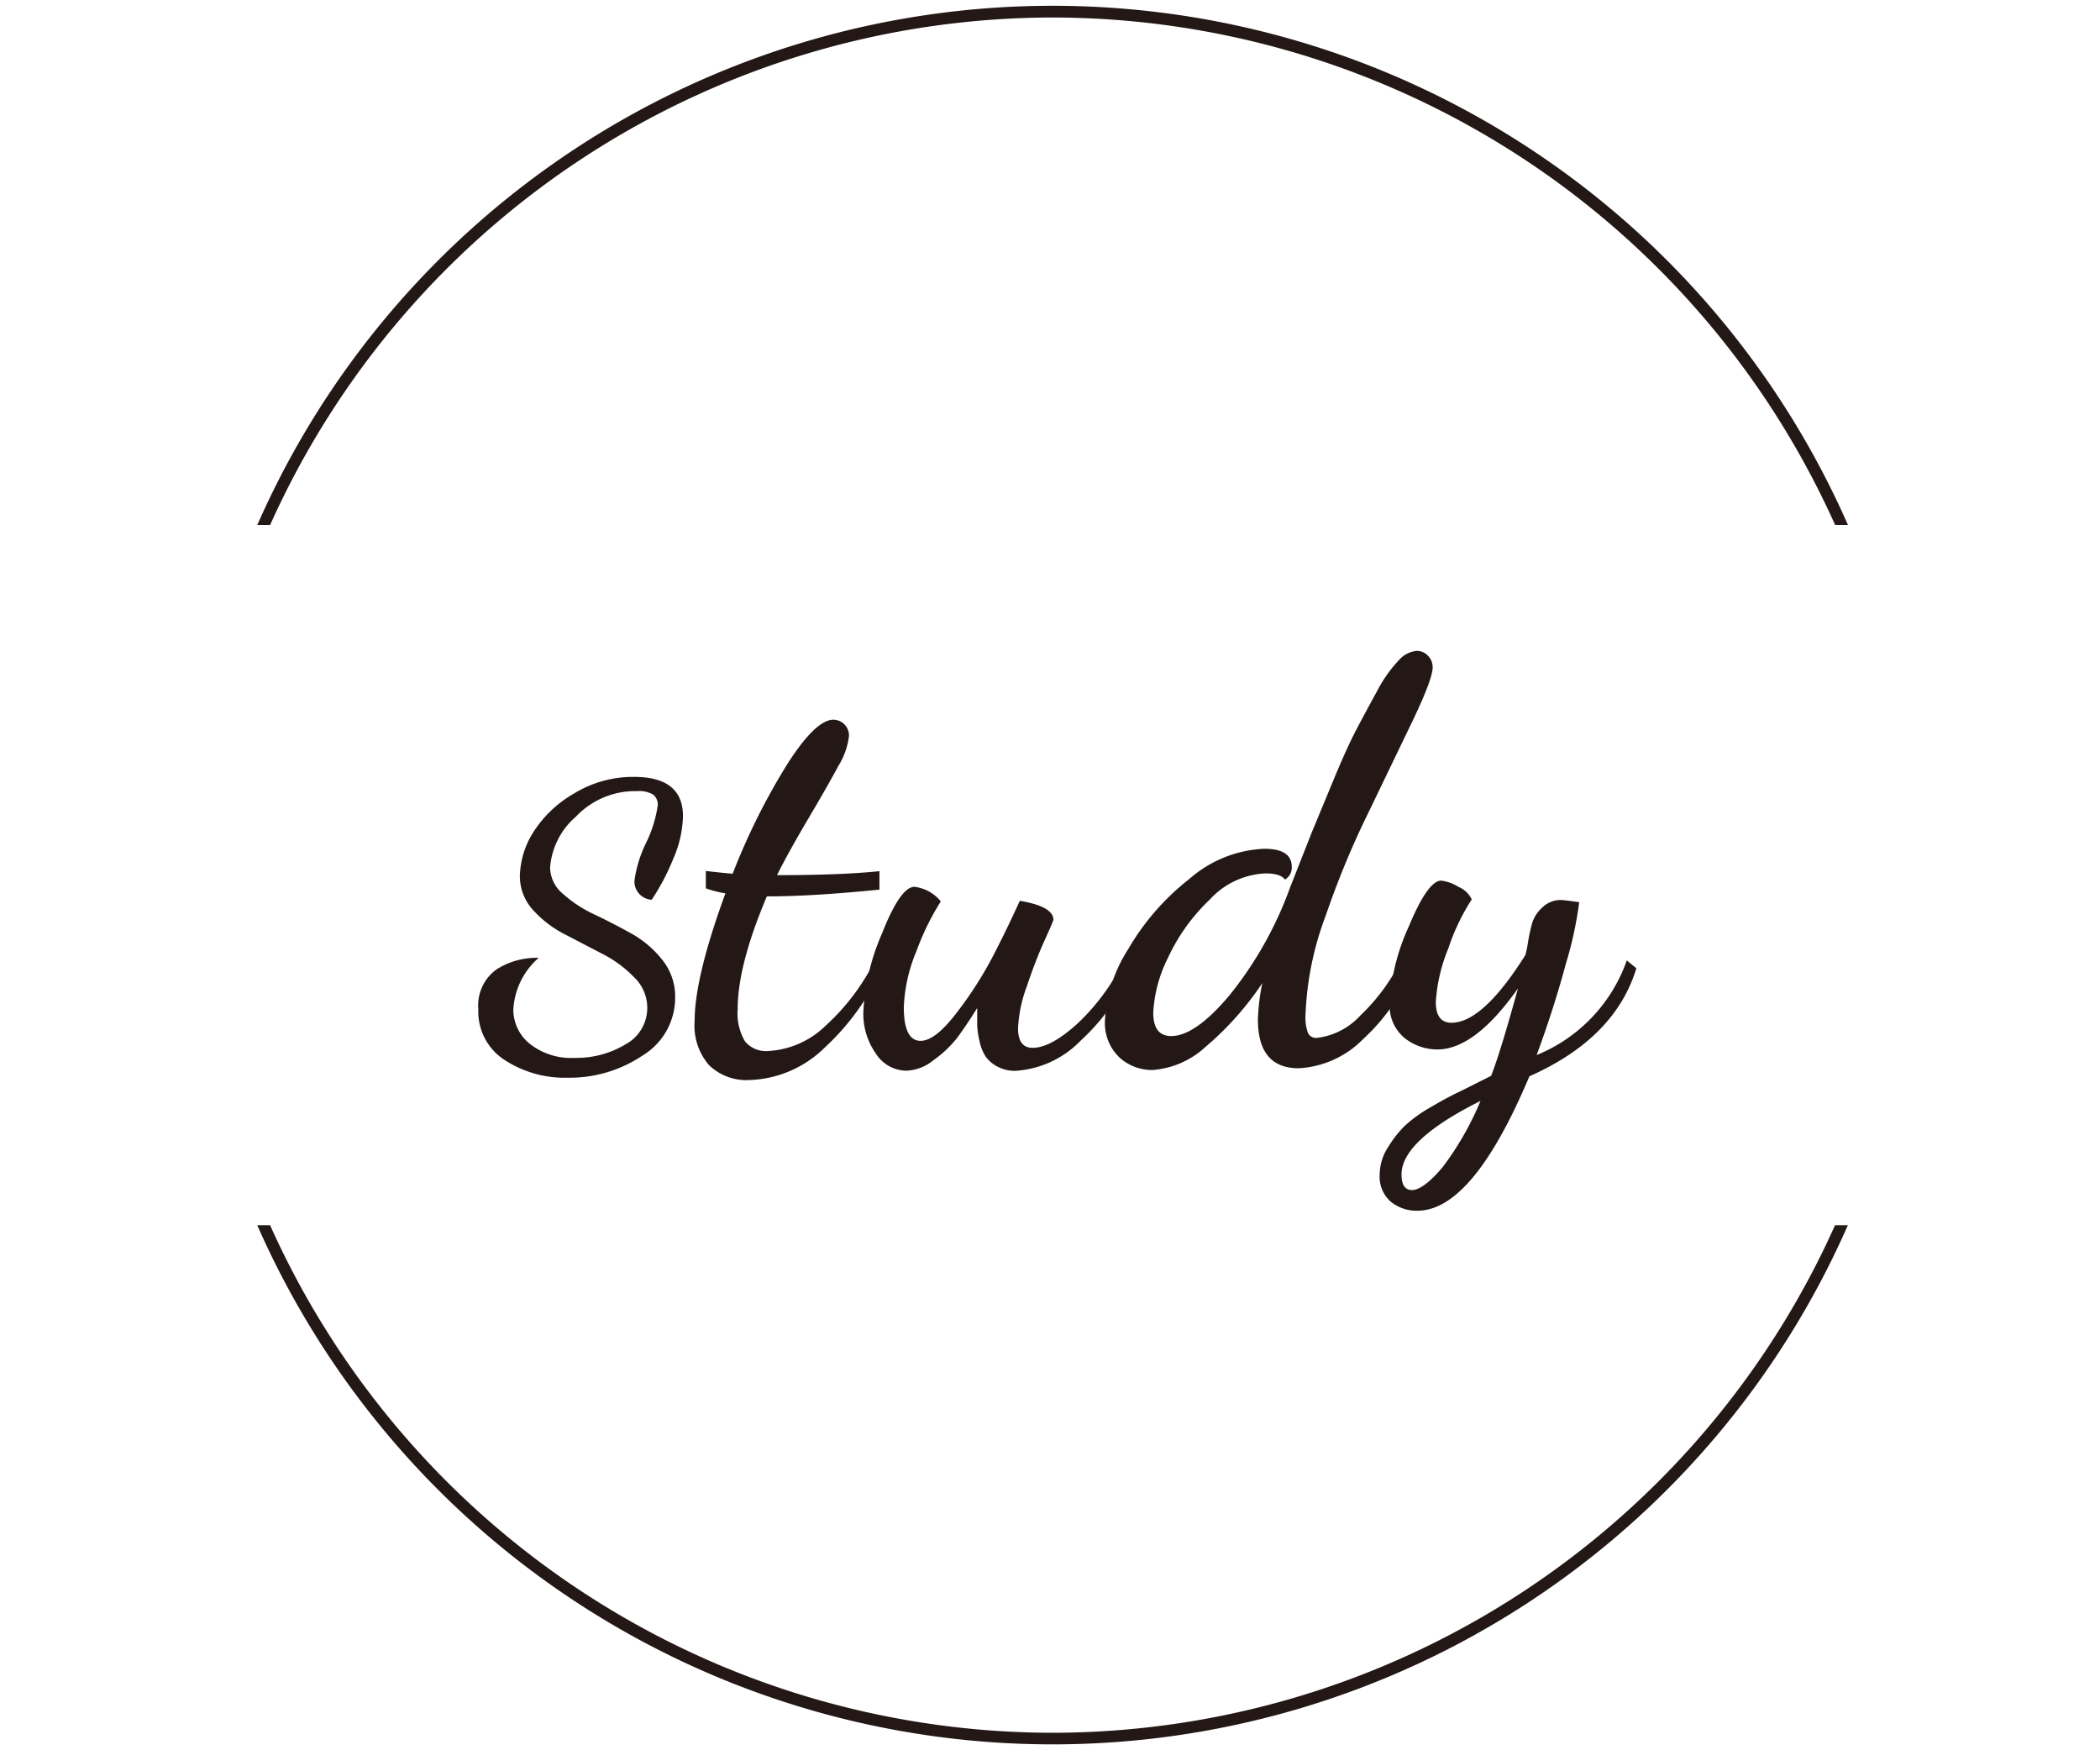
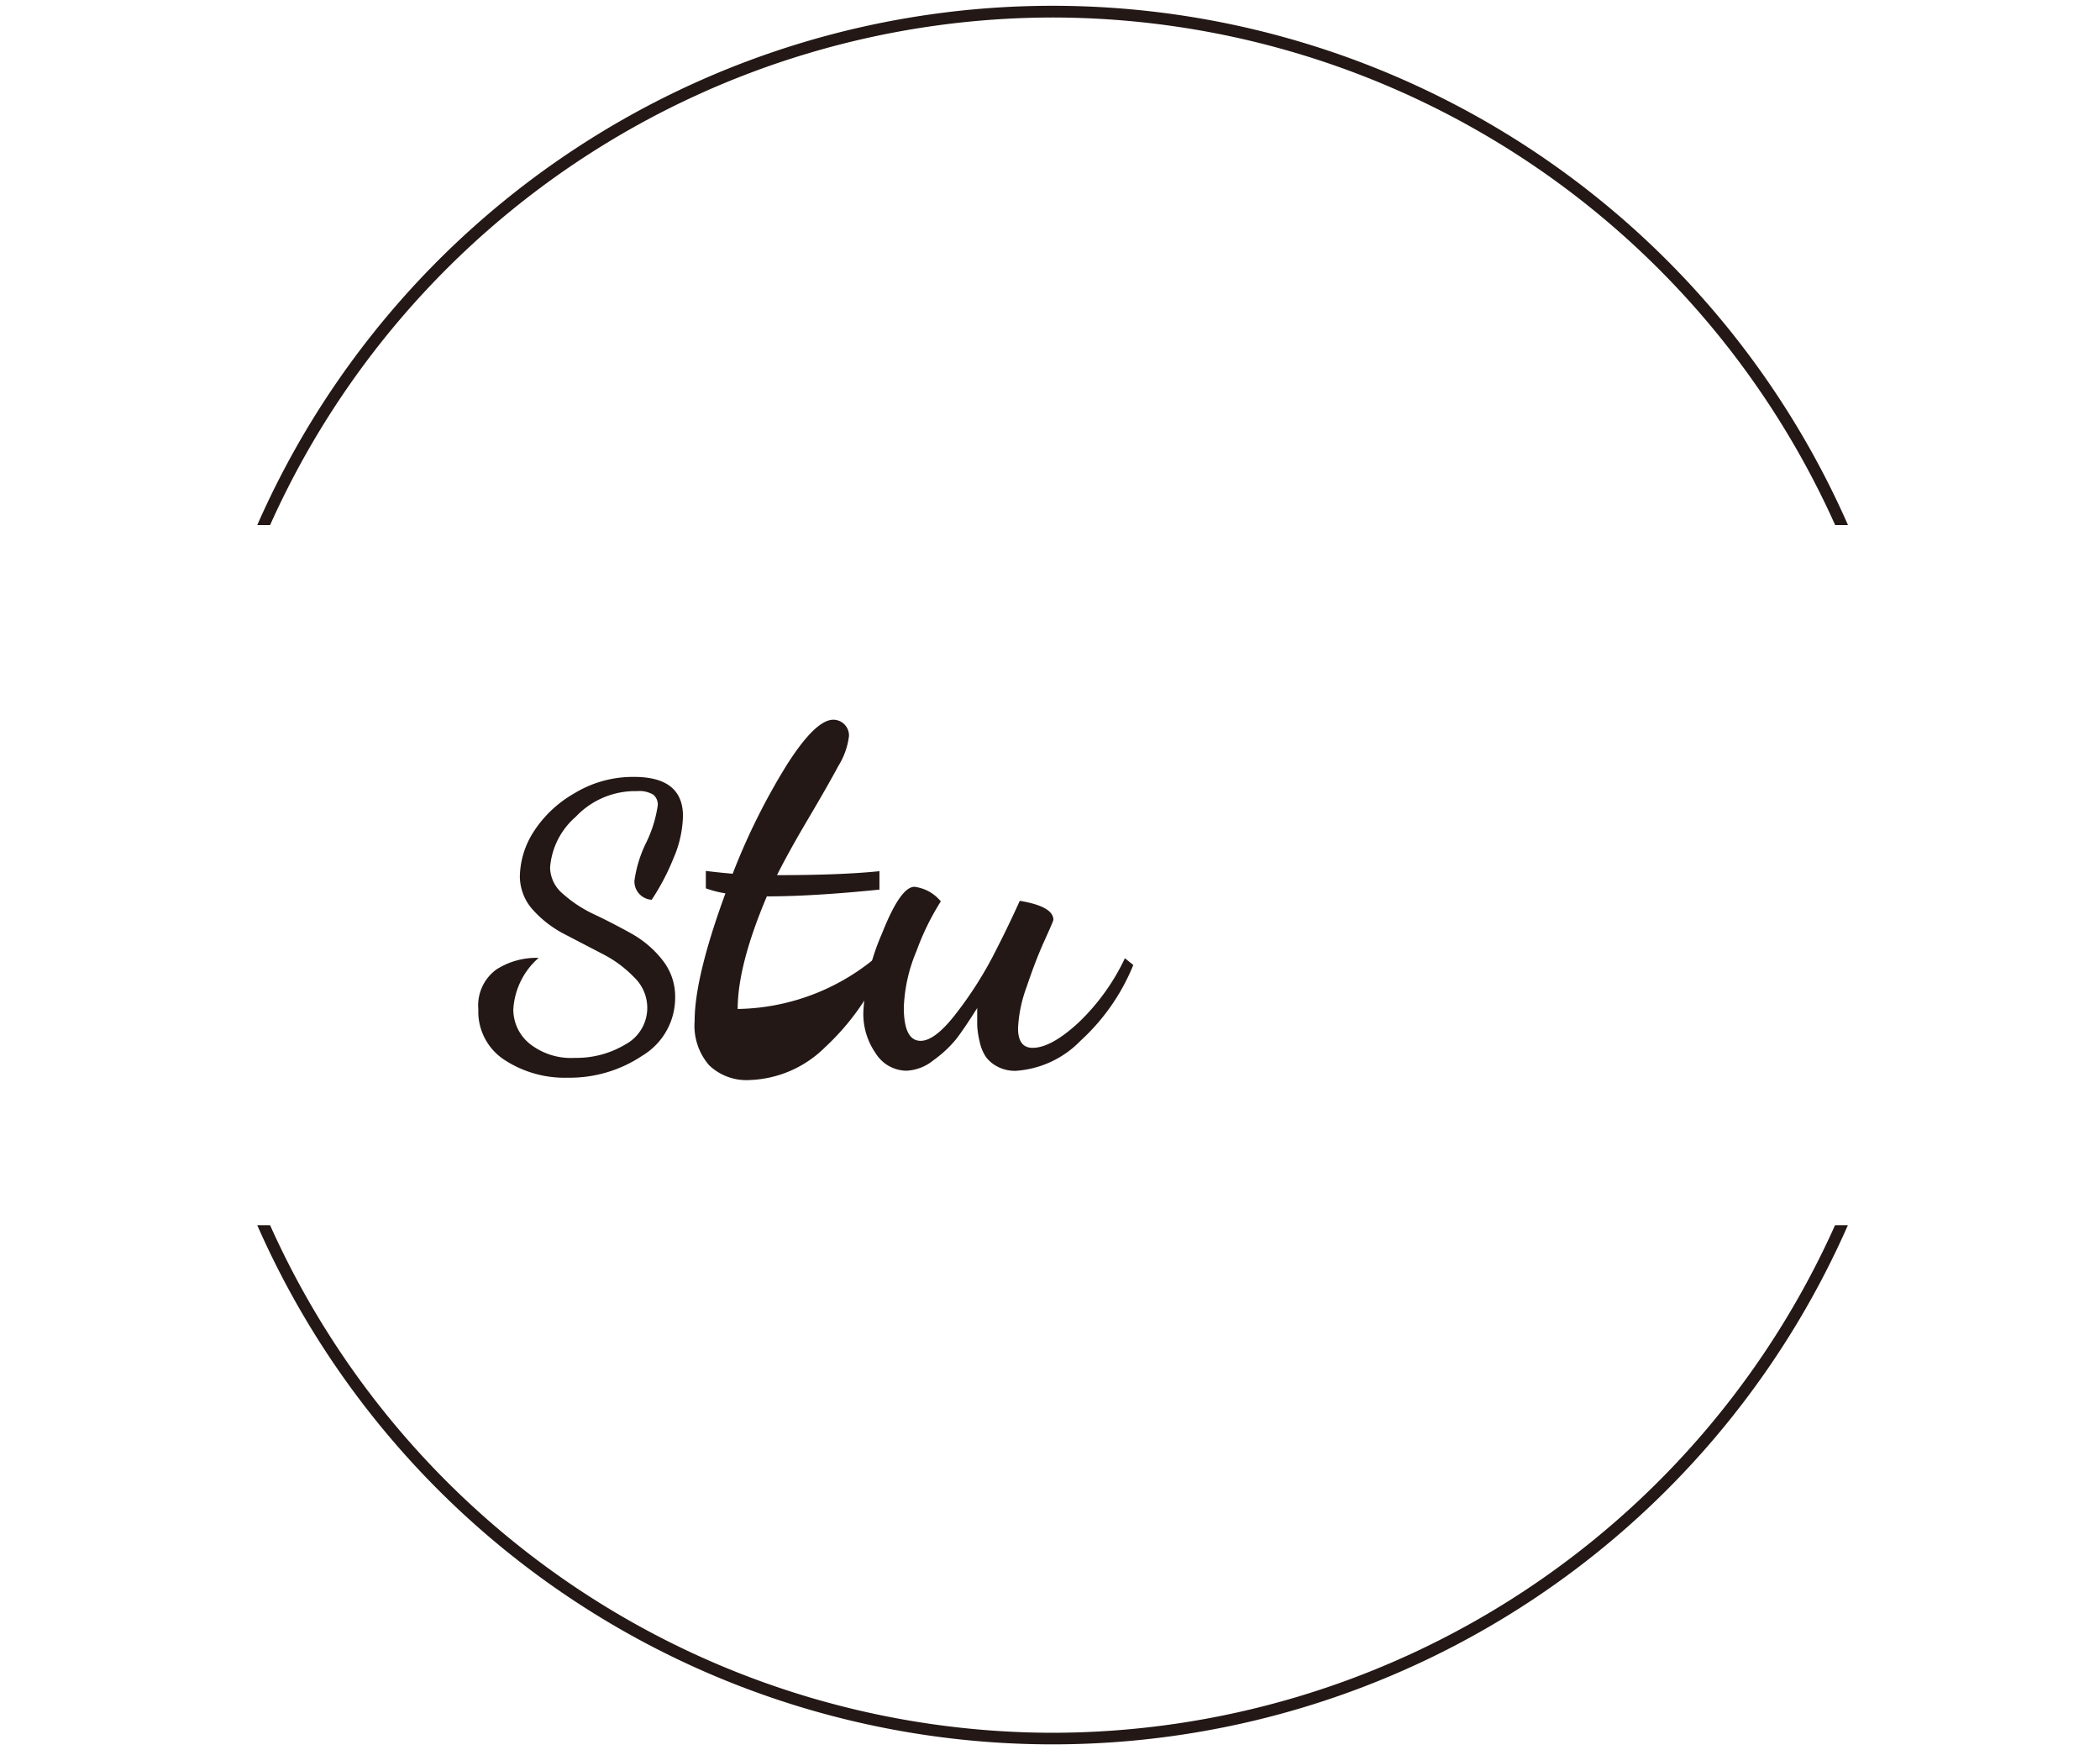
<svg xmlns="http://www.w3.org/2000/svg" id="レイヤー_1" data-name="レイヤー 1" viewBox="0 0 180 150">
  <defs>
    <style>.cls-1{fill:#231815;}</style>
  </defs>
  <title>ud_top_mainmenu02</title>
  <path class="cls-1" d="M90.22,148.5A73.59,73.59,0,0,1,23.15,105h-1.1a74.47,74.47,0,0,0,136.34,0h-1.1A73.59,73.59,0,0,1,90.22,148.5Z" />
  <path class="cls-1" d="M90.22,1.5A73.59,73.59,0,0,1,157.3,45h1.1A74.47,74.47,0,0,0,22.05,45h1.1A73.59,73.59,0,0,1,90.22,1.5Z" />
  <path class="cls-1" d="M41,86.5a3.81,3.81,0,0,1,1.54-3.41,6.35,6.35,0,0,1,3.63-1A6.34,6.34,0,0,0,44,86.5a3.77,3.77,0,0,0,1.39,2.94,5.71,5.71,0,0,0,3.88,1.22,8.14,8.14,0,0,0,4.33-1.15,3.55,3.55,0,0,0,1.88-3.17,3.62,3.62,0,0,0-1.13-2.59,10.16,10.16,0,0,0-2.71-2l-3.19-1.66A9.49,9.49,0,0,1,45.7,78a4.31,4.31,0,0,1-1.14-2.93,7.32,7.32,0,0,1,1.16-3.76A10.06,10.06,0,0,1,49.21,68a9.67,9.67,0,0,1,5.13-1.42q4.2,0,4.2,3.36a9.64,9.64,0,0,1-.82,3.63,19.59,19.59,0,0,1-1.86,3.54,1.57,1.57,0,0,1-1.48-1.63,10.68,10.68,0,0,1,1-3.25,10.76,10.76,0,0,0,1-3.22,1.09,1.09,0,0,0-.39-.91,2.35,2.35,0,0,0-1.39-.3A7,7,0,0,0,49.35,70a6.4,6.4,0,0,0-2.2,4.35,3,3,0,0,0,1.11,2.26,10.94,10.94,0,0,0,2.69,1.76q1.58.75,3.14,1.62a8.87,8.87,0,0,1,2.67,2.26,5,5,0,0,1,1.11,3.22,5.79,5.79,0,0,1-2.81,5,11.2,11.2,0,0,1-6.4,1.89,9.43,9.43,0,0,1-5.44-1.54A4.93,4.93,0,0,1,41,86.5Z" />
-   <path class="cls-1" d="M59.54,87.5q0-3.74,2.64-10.94a8.94,8.94,0,0,1-1.68-.43V74.64q1.15.14,2.3.24a56.11,56.11,0,0,1,4.63-9.31q2.47-3.89,4-3.89a1.35,1.35,0,0,1,1.34,1.39,6.25,6.25,0,0,1-.91,2.57q-.91,1.7-2.59,4.54T66.6,75q5.52,0,8.78-.34v1.58q-5.71.58-9.65.58-2.5,5.9-2.5,9.65a4.69,4.69,0,0,0,.63,2.78,2.32,2.32,0,0,0,2,.82,7.62,7.62,0,0,0,4.92-2.18A18.91,18.91,0,0,0,75.14,82l.67.48a21,21,0,0,1-5.09,7.27,9.63,9.63,0,0,1-6.48,2.81,4.62,4.62,0,0,1-3.46-1.27A5.17,5.17,0,0,1,59.54,87.5Z" />
+   <path class="cls-1" d="M59.54,87.5q0-3.74,2.64-10.94a8.94,8.94,0,0,1-1.68-.43V74.64q1.15.14,2.3.24a56.11,56.11,0,0,1,4.63-9.31q2.47-3.89,4-3.89a1.35,1.35,0,0,1,1.34,1.39,6.25,6.25,0,0,1-.91,2.57q-.91,1.7-2.59,4.54T66.6,75q5.52,0,8.78-.34v1.58q-5.71.58-9.65.58-2.5,5.9-2.5,9.65A18.91,18.91,0,0,0,75.14,82l.67.48a21,21,0,0,1-5.09,7.27,9.63,9.63,0,0,1-6.48,2.81,4.62,4.62,0,0,1-3.46-1.27A5.17,5.17,0,0,1,59.54,87.5Z" />
  <path class="cls-1" d="M74,86.78A19.07,19.07,0,0,1,75.6,80q1.58-4,2.78-4a3.45,3.45,0,0,1,2.26,1.25,22.12,22.12,0,0,0-2.09,4.27,13.69,13.69,0,0,0-1.08,4.8q0,2.88,1.44,2.88,1.25,0,3.07-2.38A32.71,32.71,0,0,0,85.08,82q1.27-2.45,2.33-4.8,2.88.48,2.88,1.63,0,.1-.77,1.8T88,84.57a11.76,11.76,0,0,0-.74,3.55q0,1.68,1.25,1.68h0q1.58,0,3.91-2.14a18.53,18.53,0,0,0,4-5.54l.72.58a17.88,17.88,0,0,1-4.51,6.48,8.51,8.51,0,0,1-5.57,2.59,3.18,3.18,0,0,1-1.56-.36,2.87,2.87,0,0,1-1-.84,3.75,3.75,0,0,1-.53-1.3,7.65,7.65,0,0,1-.21-1.39c0-.38,0-.88,0-1.49Q82.75,88,82,89a10.07,10.07,0,0,1-2,1.87,3.92,3.92,0,0,1-2.3.89,3.14,3.14,0,0,1-2.64-1.49A5.89,5.89,0,0,1,74,86.78Z" />
-   <path class="cls-1" d="M94.71,87.45a12.63,12.63,0,0,1,2-6.12,21,21,0,0,1,5.23-6,10.4,10.4,0,0,1,6.43-2.59q2.35,0,2.35,1.54a1.18,1.18,0,0,1-.58,1.1q-.38-.53-1.68-.53a6.89,6.89,0,0,0-4.78,2.26,16.32,16.32,0,0,0-3.58,5,11.8,11.8,0,0,0-1.25,4.68q0,2,1.54,2,2.06,0,5-3.5a32,32,0,0,0,5.18-9.21l1.87-4.75,1.87-4.51q1.15-2.78,2-4.39t1.8-3.34a11.58,11.58,0,0,1,1.8-2.52,2.3,2.3,0,0,1,1.54-.79,1.29,1.29,0,0,1,.94.41,1.4,1.4,0,0,1,.41,1q0,1-1.73,4.61l-3.7,7.68a75.29,75.29,0,0,0-3.74,9,26.81,26.81,0,0,0-1.73,8.5,3.76,3.76,0,0,0,.22,1.56.77.77,0,0,0,.74.41,6,6,0,0,0,3.74-1.92,16.8,16.8,0,0,0,3.7-5.18l.91.77a17,17,0,0,1-4.37,6.43,8.37,8.37,0,0,1-5.52,2.5q-3.5,0-3.5-4.18a18,18,0,0,1,.38-3.12,26.15,26.15,0,0,1-4.85,5.45,7.51,7.51,0,0,1-4.56,2A4.16,4.16,0,0,1,96,90.67,4.07,4.07,0,0,1,94.71,87.45Z" />
-   <path class="cls-1" d="M118.26,100.65a4.29,4.29,0,0,1,.67-2.26,9.91,9.91,0,0,1,1.44-1.87,11.93,11.93,0,0,1,2.38-1.7,27.93,27.93,0,0,1,2.47-1.32l2.59-1.3q.81-2.06,2.3-7.49-3.7,5.23-6.91,5.23a4.52,4.52,0,0,1-2.83-1,3.57,3.57,0,0,1-1.25-3,17.88,17.88,0,0,1,1.63-6.53q1.63-3.93,2.78-3.94A3.57,3.57,0,0,1,125,76a2.18,2.18,0,0,1,1.15,1.08,18.19,18.19,0,0,0-2,4.18,14.34,14.34,0,0,0-1.08,4.61q0,1.78,1.34,1.78h0q2.69,0,6.34-5.81a9,9,0,0,0,.22-1.08,15.73,15.73,0,0,1,.36-1.66,3,3,0,0,1,.86-1.32,2.26,2.26,0,0,1,1.63-.65q.19,0,1.54.19a32.23,32.23,0,0,1-1.13,5.23q-1.08,4-2.52,7.87a13.64,13.64,0,0,0,7.73-8.11l.82.67q-1.82,6-9.17,9.26-4.85,11.52-9.6,11.52a3.5,3.5,0,0,1-2.3-.79A2.84,2.84,0,0,1,118.26,100.65Zm1.87,0c0,.9.3,1.34.91,1.34s1.55-.68,2.64-2a25.73,25.73,0,0,0,3.22-5.64Q120.13,97.73,120.13,100.65Z" />
</svg>